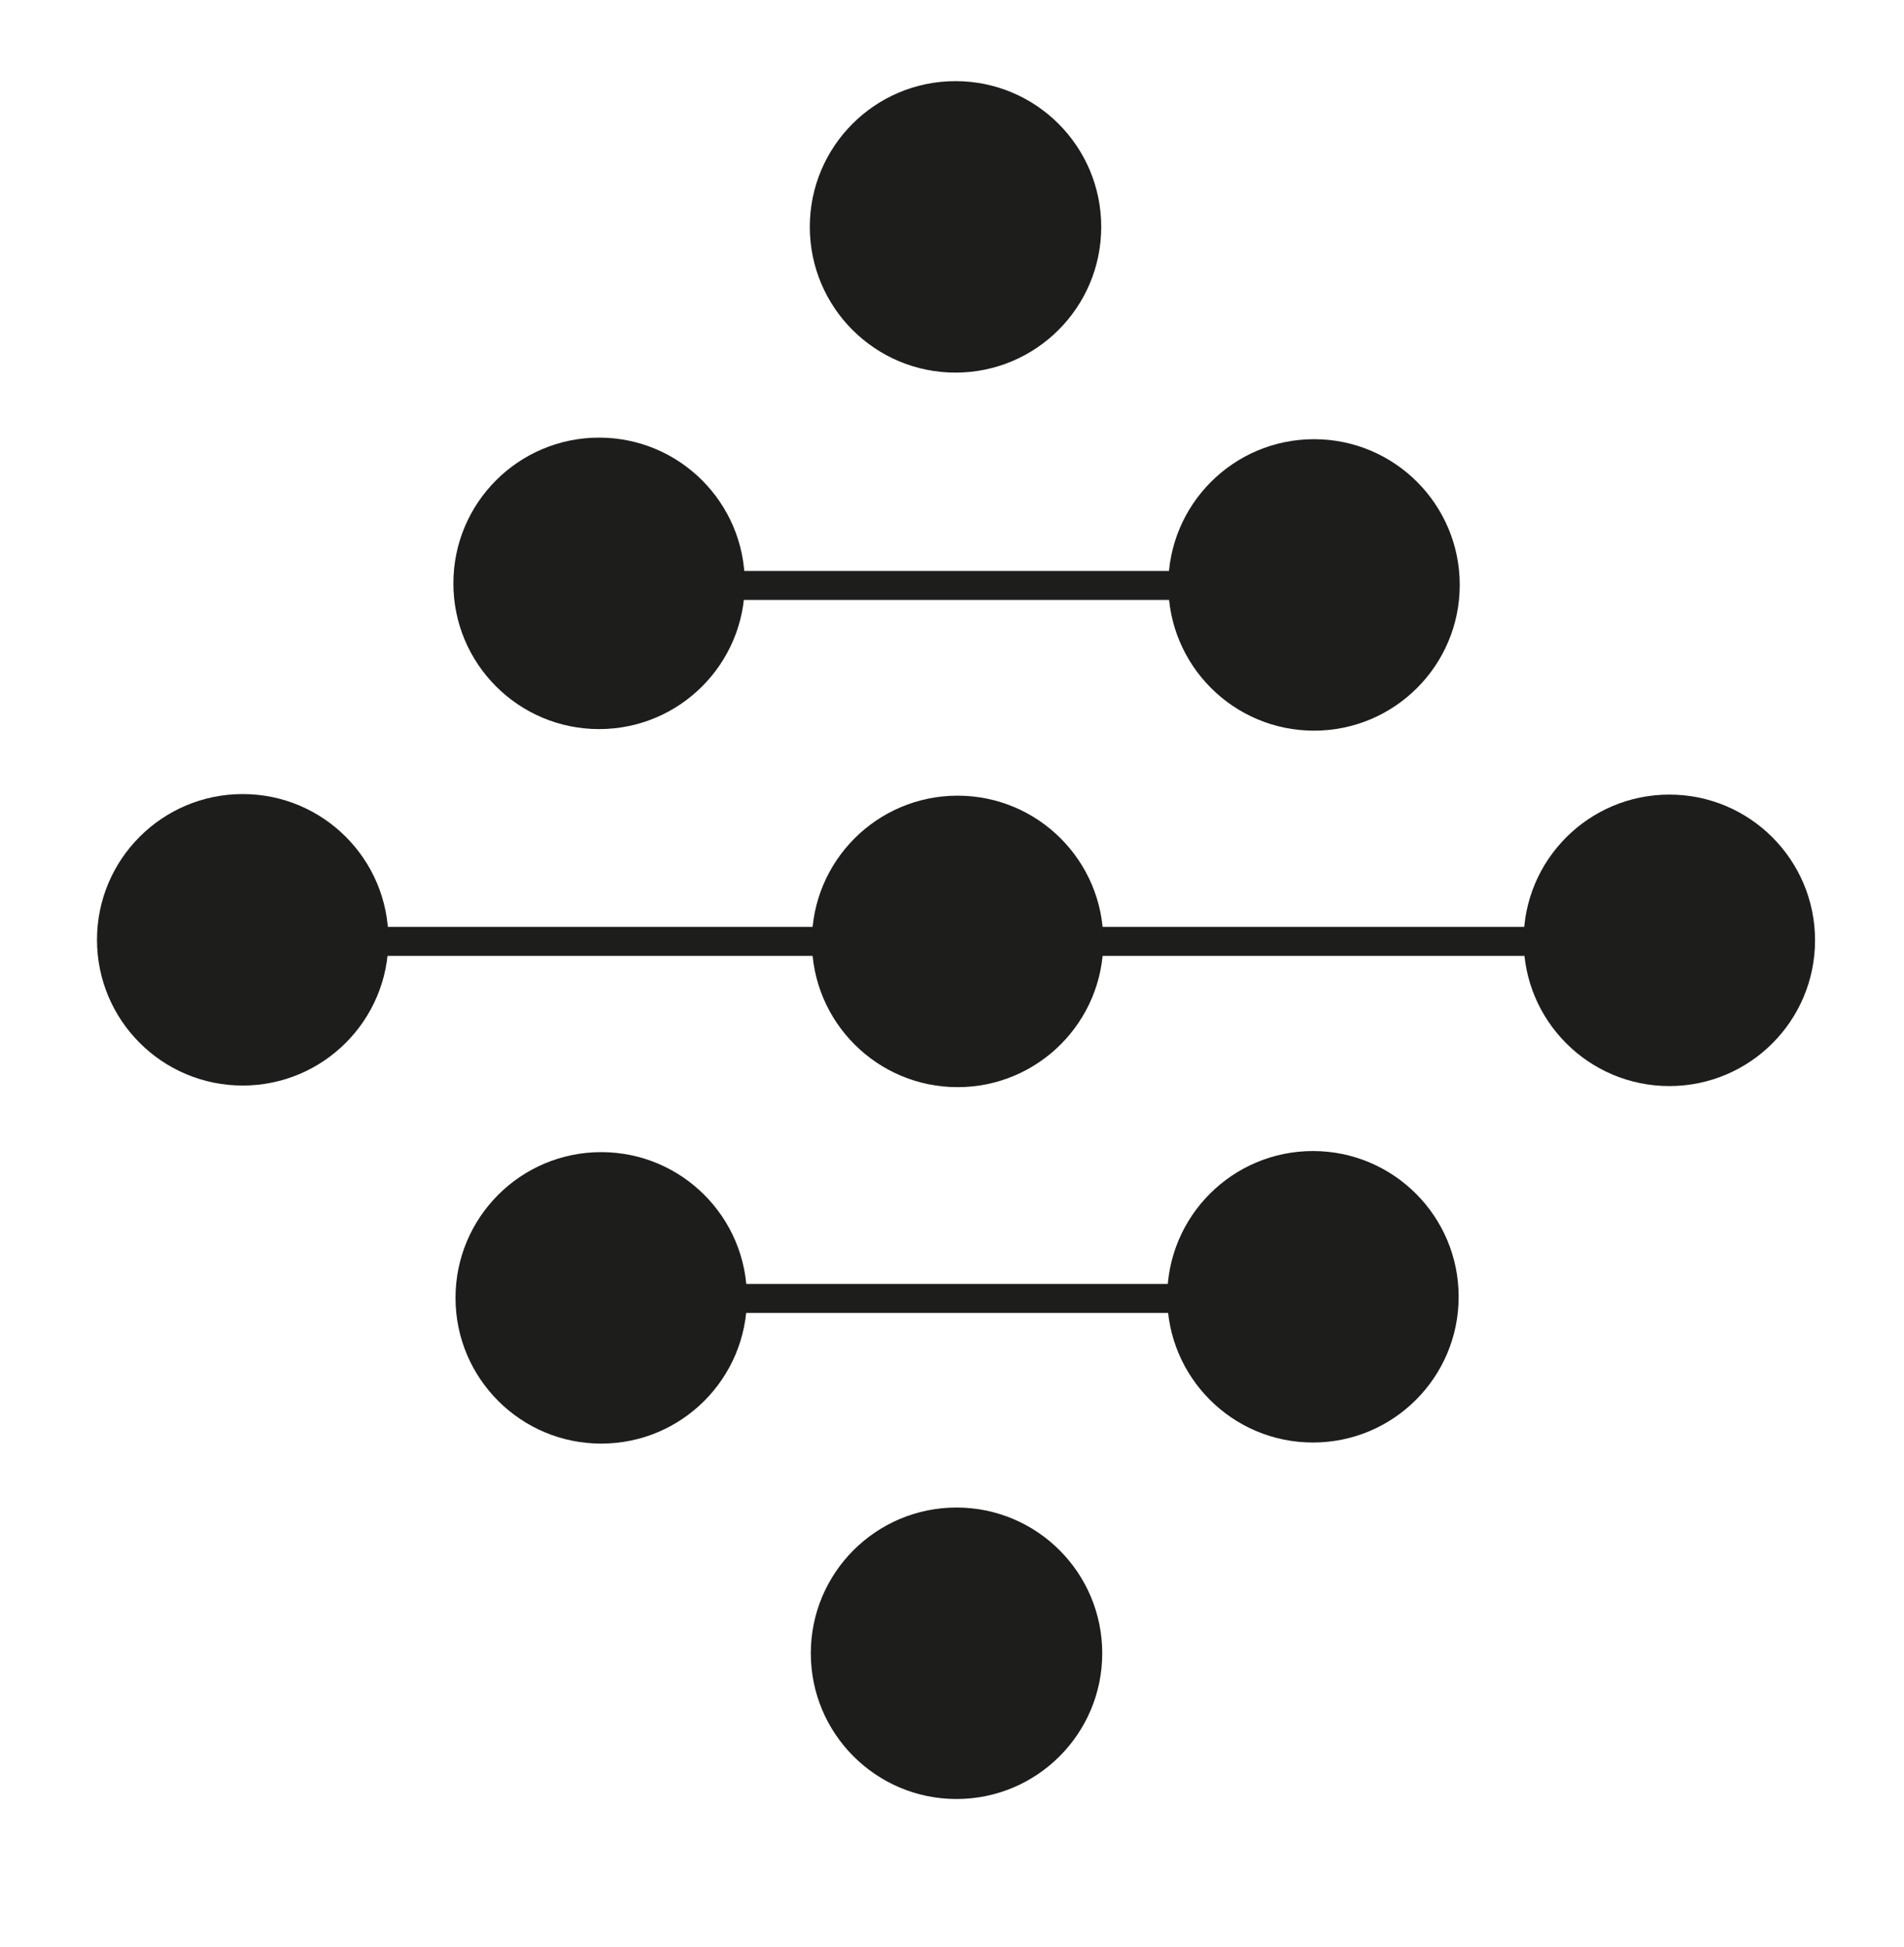
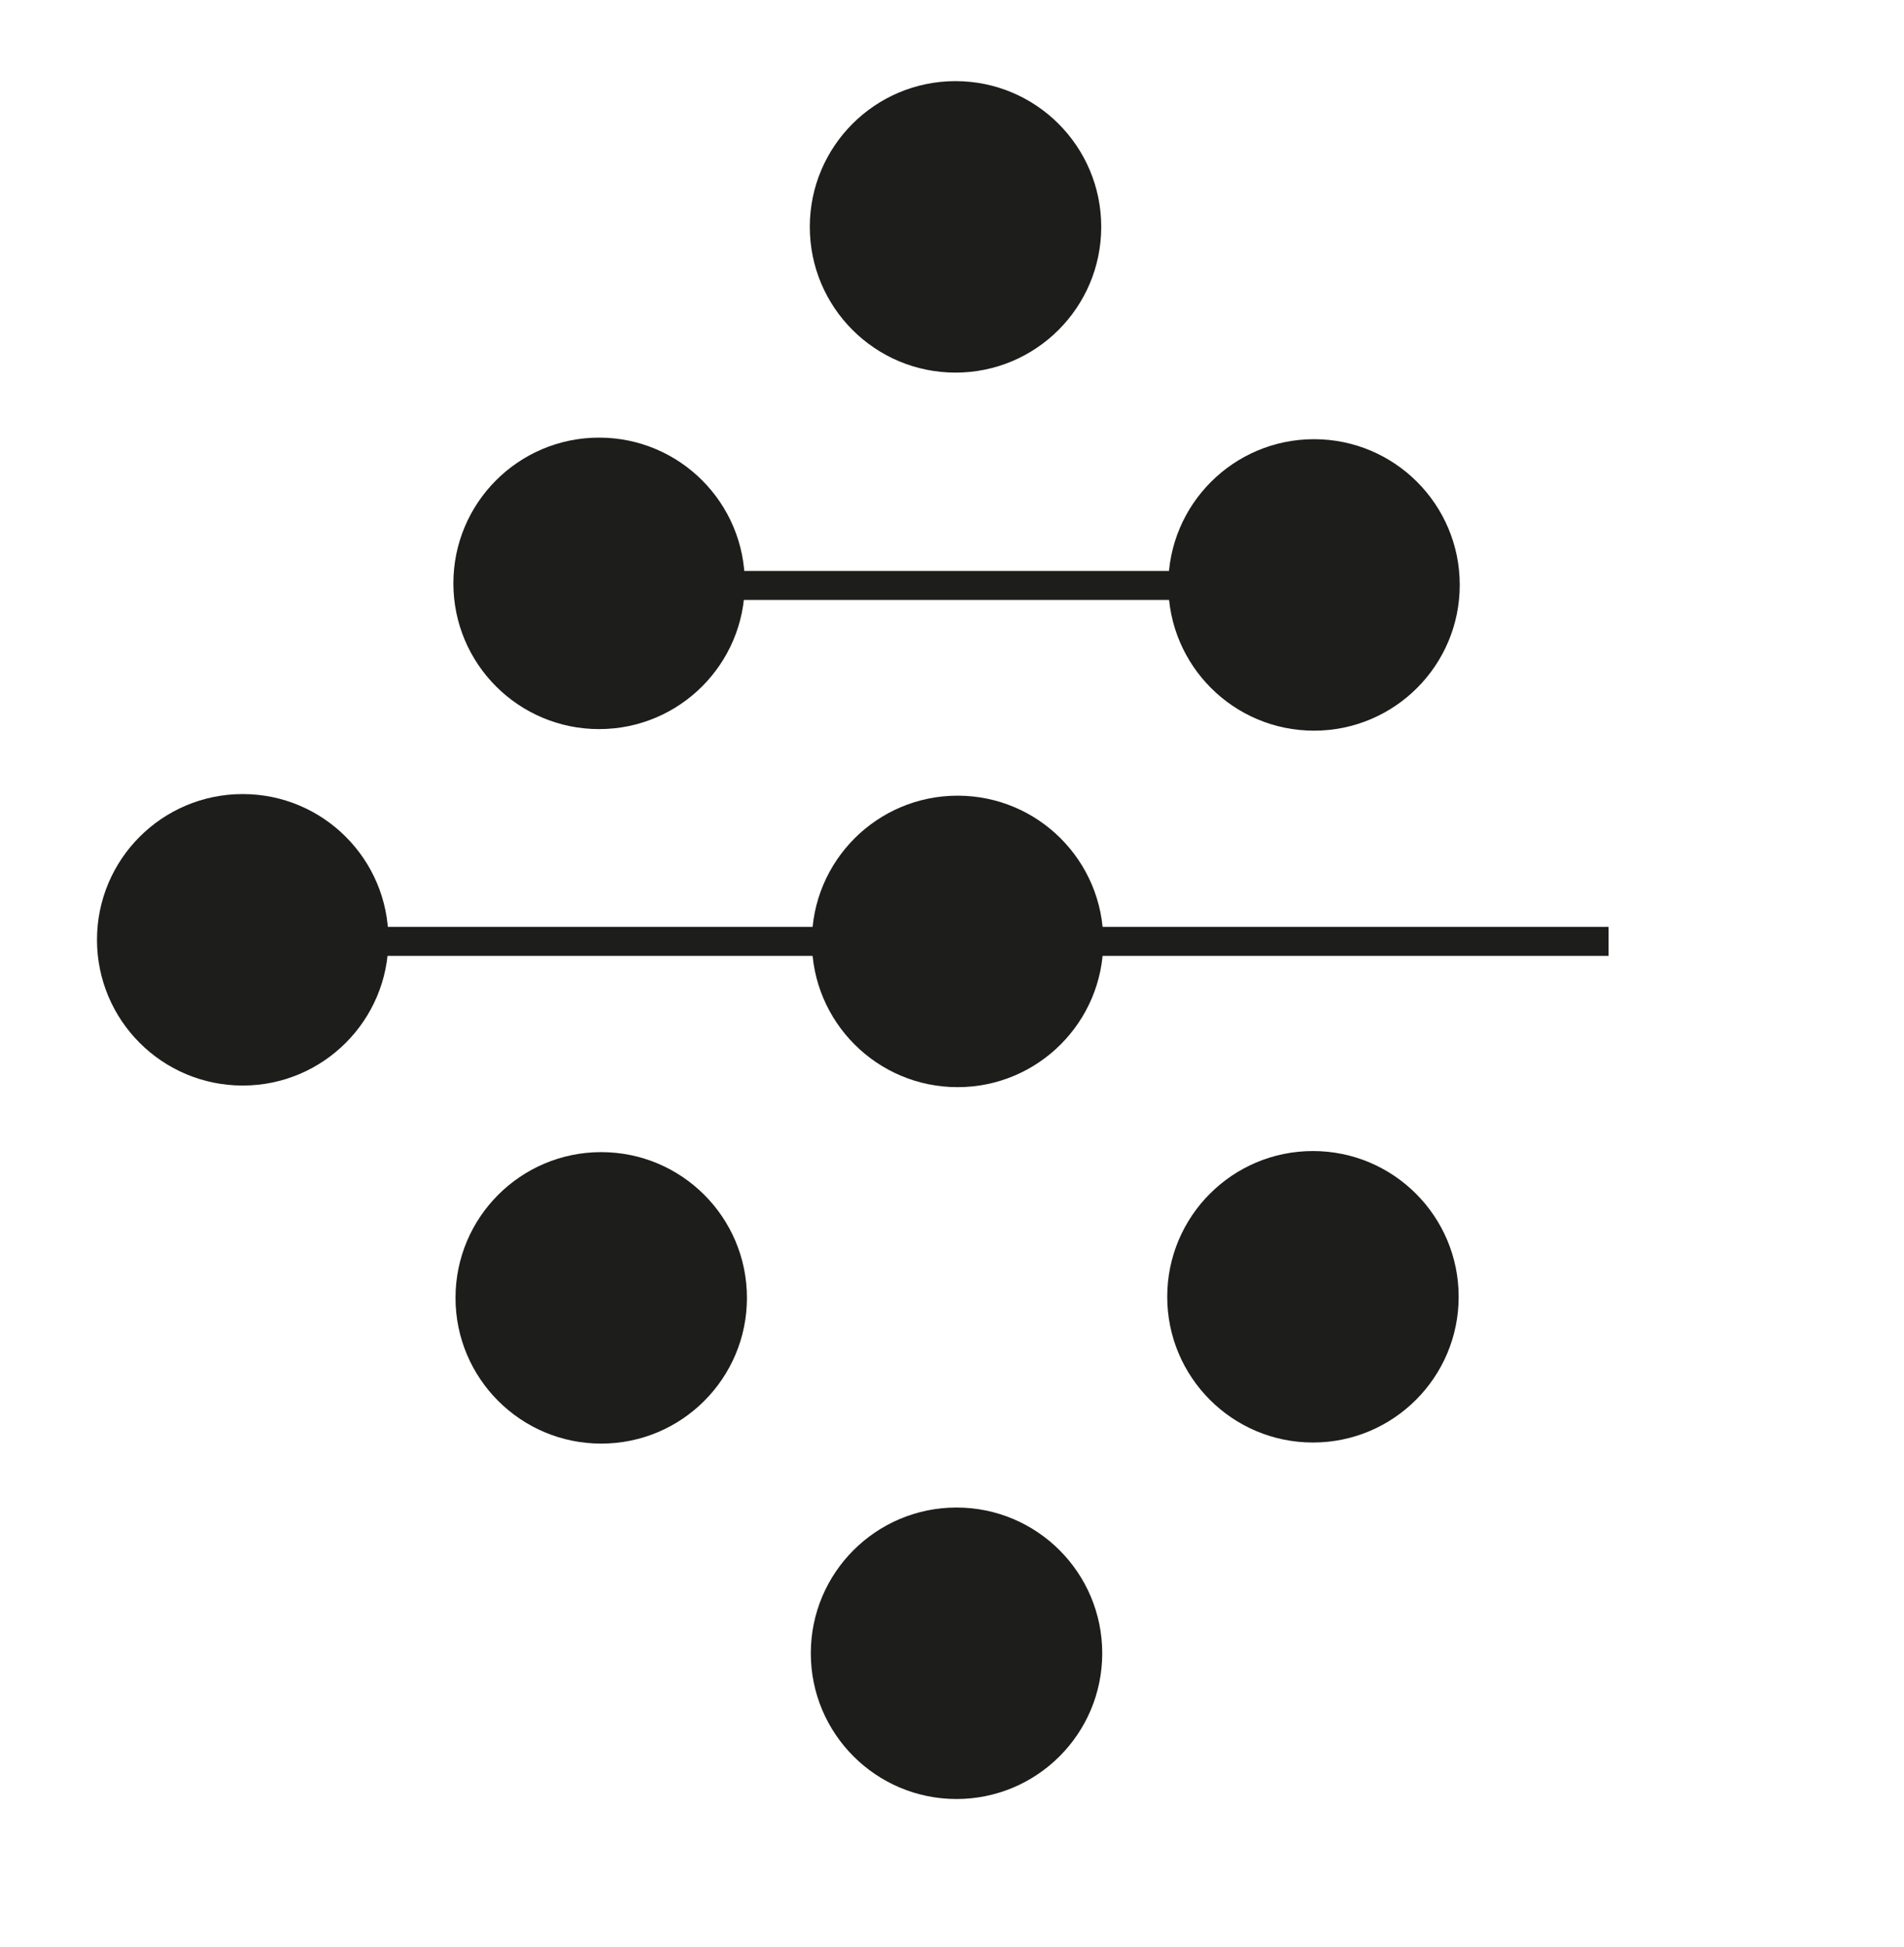
<svg xmlns="http://www.w3.org/2000/svg" id="Слой_1" data-name="Слой 1" viewBox="0 0 473.67 484.32">
  <defs>
    <style>.cls-1{fill:#1d1d1b;}</style>
  </defs>
  <circle class="cls-1" cx="60.38" cy="233.76" r="36.25" />
  <circle class="cls-1" cx="149.04" cy="145.1" r="36.25" />
  <circle class="cls-1" cx="237.71" cy="56.43" r="36.25" />
  <circle class="cls-1" cx="149.57" cy="322.82" r="36.25" />
  <circle class="cls-1" cx="238.23" cy="234.16" r="36.25" />
  <circle class="cls-1" cx="326.9" cy="145.49" r="36.25" />
  <circle class="cls-1" cx="237.96" cy="411.22" r="36.25" />
  <circle class="cls-1" cx="326.63" cy="322.55" r="36.25" />
-   <circle class="cls-1" cx="415.29" cy="233.89" r="36.25" />
  <rect class="cls-1" x="135.39" y="142.01" width="214.64" height="7.21" />
-   <rect class="cls-1" x="127.77" y="319.36" width="232.64" height="7.21" />
  <rect class="cls-1" x="86.75" y="230.54" width="313.43" height="7.21" />
</svg>